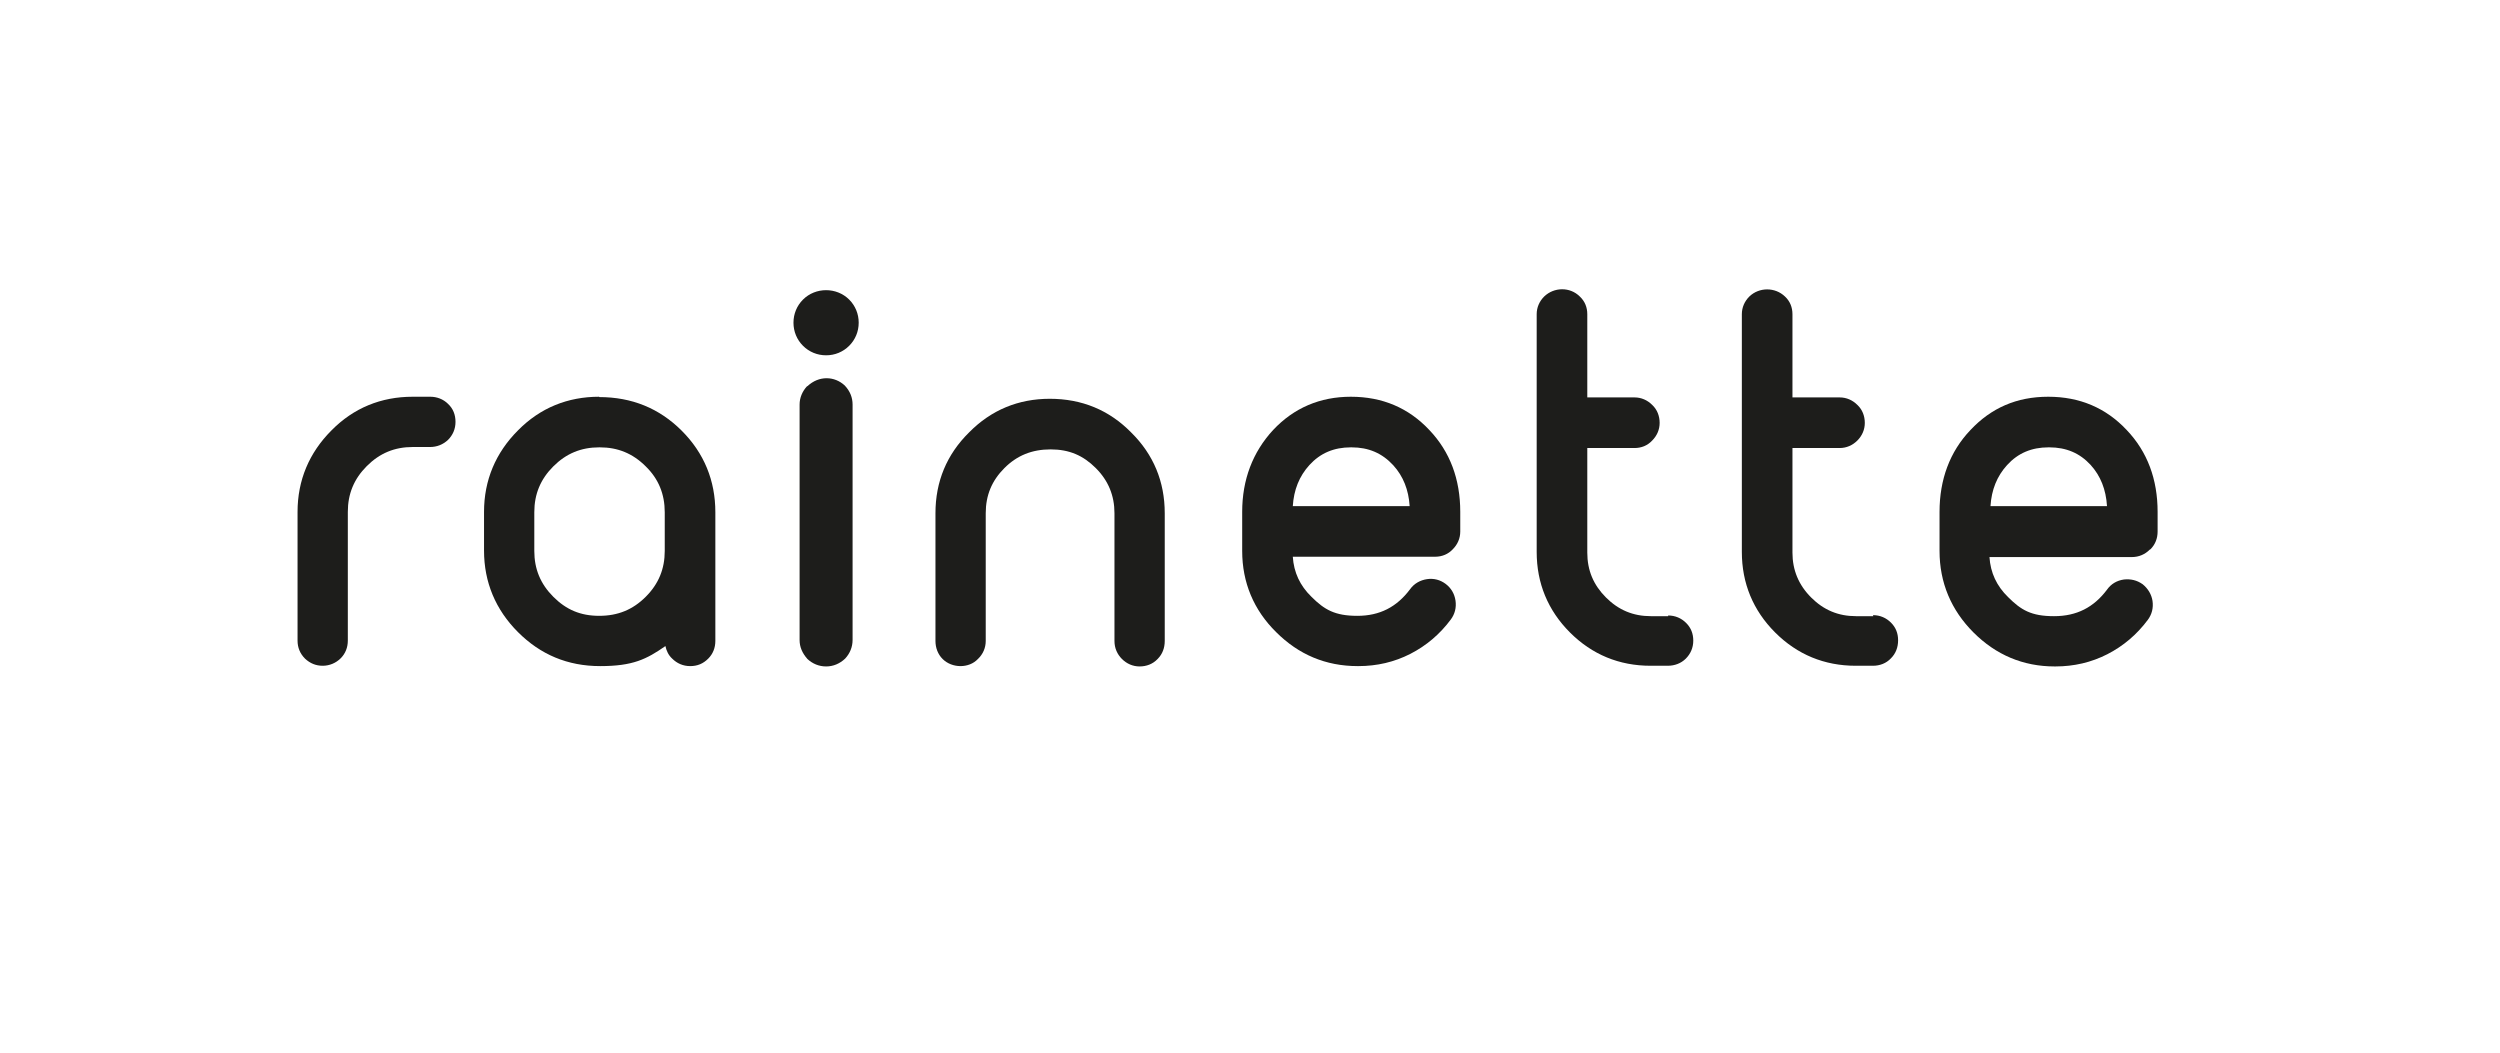
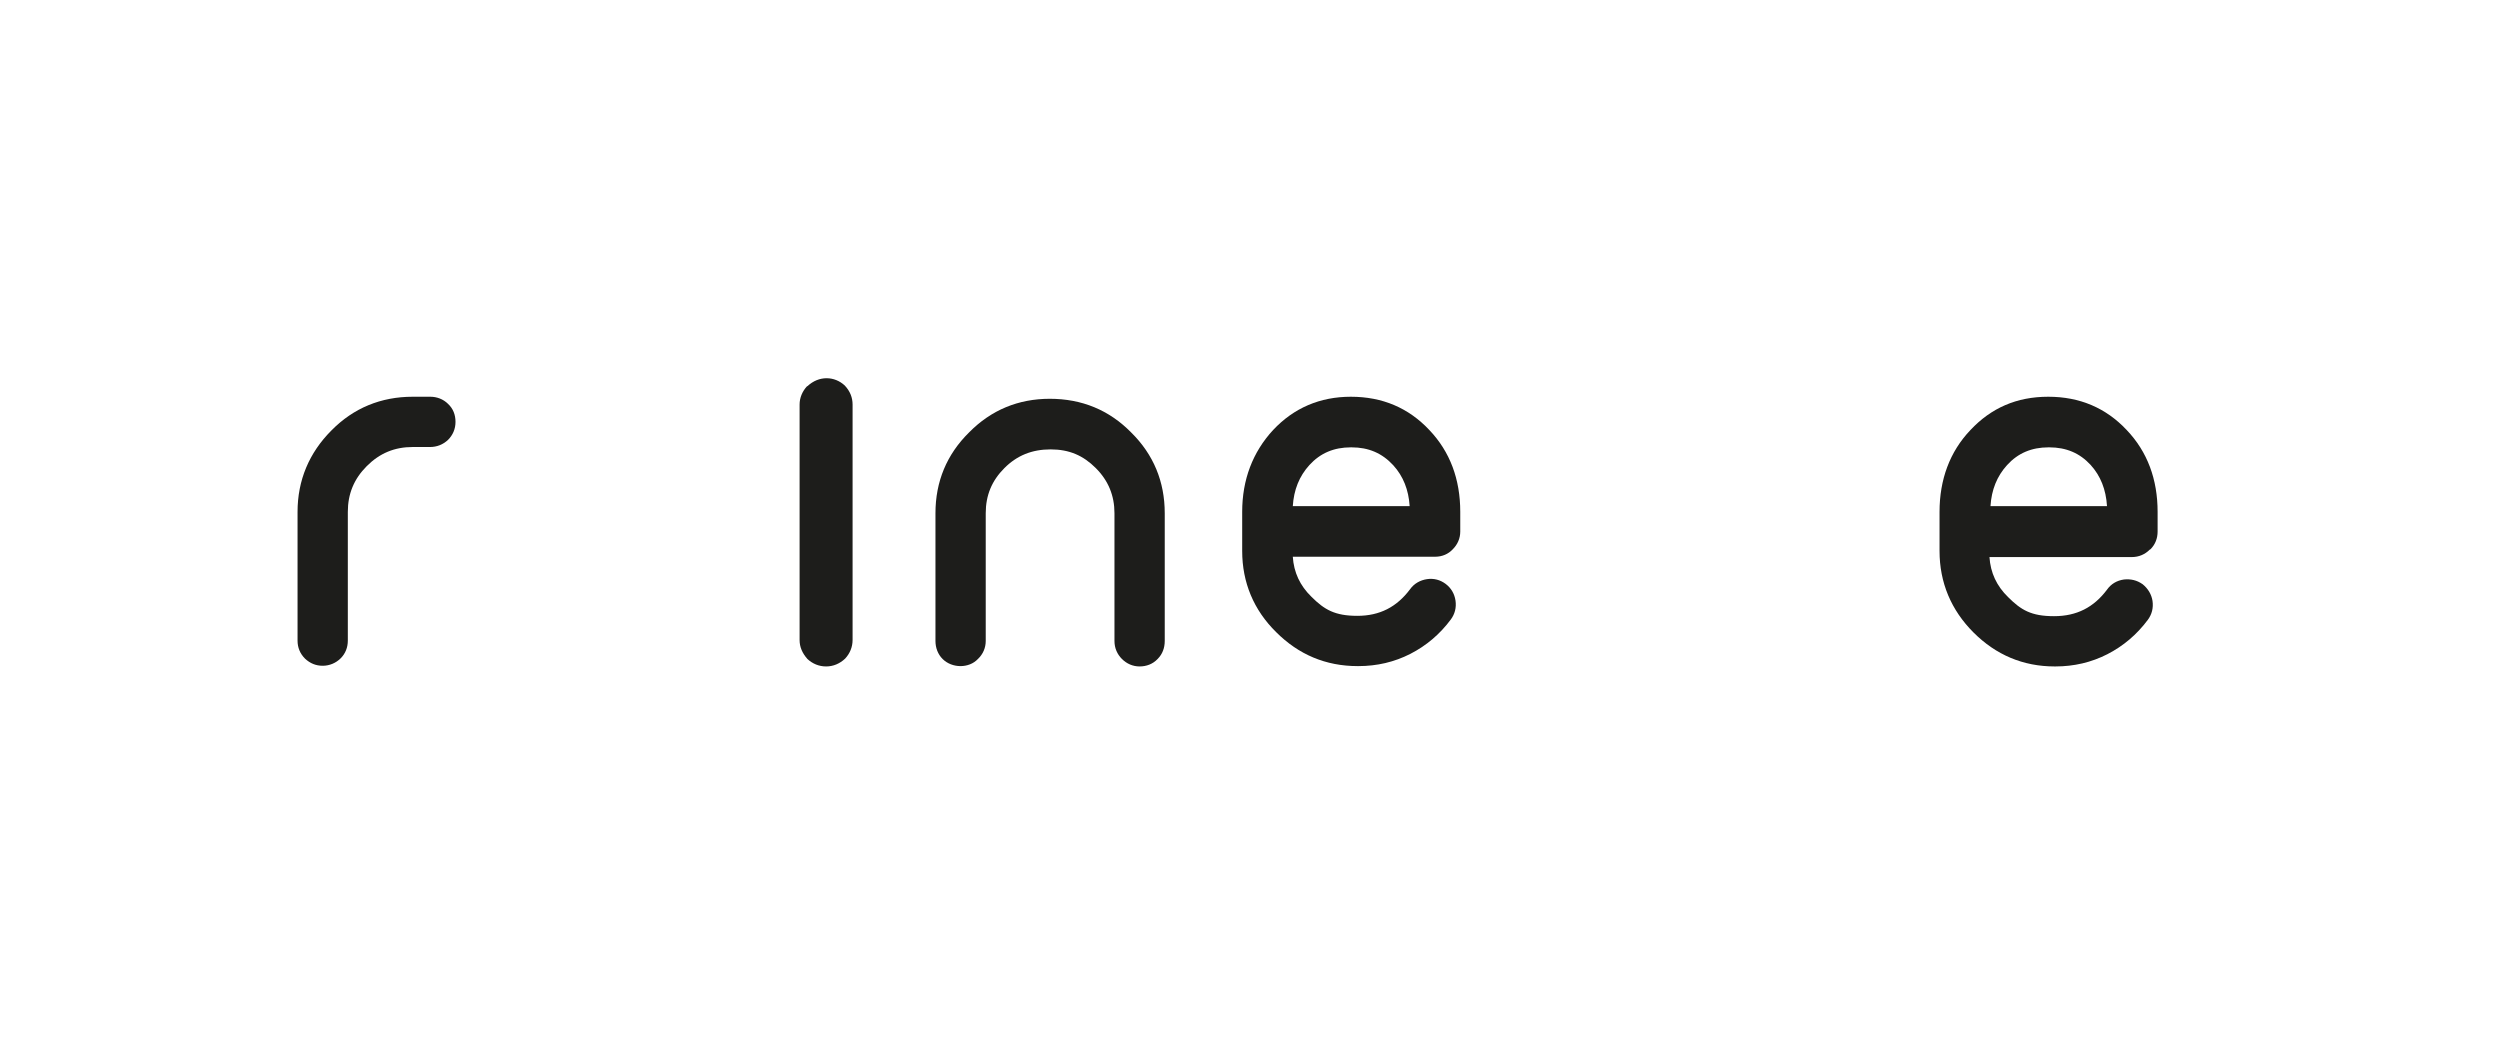
<svg xmlns="http://www.w3.org/2000/svg" viewBox="0 0 736 310" version="1.1" id="Calque_1">
  <defs>
    <style>
      .st0 {
        fill: #1d1d1b;
      }
    </style>
  </defs>
-   <path d="M236.4,88.2c-1.8,1.8-2.8,4.2-2.8,6.8s1,5,2.8,6.8c1.8,1.8,4.2,2.8,6.8,2.8s5-1,6.8-2.8c1.8-1.8,2.8-4.2,2.8-6.8s-1-5-2.8-6.8c-3.7-3.7-9.9-3.7-13.6,0" class="st0" />
  <path d="M126.6,116.8h-5.1c-9.3,0-17.4,3.3-23.9,9.9-6.6,6.6-10,14.7-10,24v37.9c0,2,.7,3.8,2.2,5.3,1.5,1.4,3.2,2.1,5.2,2.1s3.9-.8,5.3-2.2c1.4-1.4,2.1-3.2,2.1-5.2v-37.9c0-5.3,1.8-9.7,5.6-13.5,3.8-3.8,8.2-5.6,13.5-5.6h5.1c2,0,3.8-.7,5.3-2.1,1.4-1.4,2.2-3.2,2.2-5.3s-.7-3.9-2.2-5.3c-1.4-1.4-3.3-2.1-5.2-2.1" class="st0" />
  <path d="M237.6,113.7c-1.4,1.5-2.2,3.4-2.2,5.4v69.3c0,2.1.8,3.9,2.3,5.6,1.5,1.4,3.4,2.2,5.5,2.2s4-.8,5.6-2.3c1.4-1.5,2.2-3.4,2.2-5.5v-69.3c0-2-.7-3.9-2.3-5.6-3-2.8-7.6-3-11,.2" class="st0" />
-   <path d="M195.7,162.2c0,5.3-1.8,9.7-5.6,13.5-3.8,3.8-8.2,5.6-13.7,5.6s-9.7-1.8-13.5-5.6c-3.8-3.8-5.6-8.2-5.6-13.5v-11.4c0-5.3,1.8-9.7,5.6-13.5,3.8-3.8,8.2-5.6,13.5-5.6h.2c5.3,0,9.7,1.8,13.5,5.6,3.8,3.7,5.6,8.2,5.6,13.5v11.4ZM176.4,116.8c-9.3,0-17.4,3.3-23.9,9.9-6.6,6.6-10,14.7-10,24v11.4c0,9.3,3.4,17.4,10,24,6.6,6.6,14.6,10,24.2,10s13.6-2,19.2-5.9c.3,1.4.9,2.7,2,3.7,1.4,1.4,3.2,2.2,5.3,2.2s3.8-.7,5.3-2.2c1.4-1.4,2.1-3.2,2.1-5.2v-37.9c0-9.3-3.3-17.4-9.9-24-6.6-6.6-14.7-9.9-24.3-9.9" class="st0" />
  <path d="M309.1,117.4c-9.3,0-17.3,3.3-23.8,9.9-6.6,6.5-9.9,14.5-9.9,23.8v37.6c0,2,.7,3.9,2.1,5.3,2.8,2.8,7.8,2.8,10.4,0,1.5-1.4,2.3-3.3,2.3-5.3v-37.6c0-5.3,1.8-9.6,5.5-13.3,3.7-3.7,8.1-5.5,13.6-5.5s9.6,1.8,13.3,5.5c3.7,3.7,5.5,8.1,5.5,13.3v37.6c0,2.1.8,3.9,2.2,5.3,1.4,1.4,3.2,2.2,5.2,2.2s3.9-.7,5.3-2.2c1.4-1.4,2.1-3.2,2.1-5.3v-37.6c0-9.3-3.3-17.3-9.9-23.8-6.5-6.6-14.5-9.9-24-9.9" class="st0" />
  <path d="M586,149c.3-4.8,1.9-8.8,4.9-12.1,3.2-3.5,7.2-5.2,12.2-5.2h.2c5,0,9,1.7,12.2,5.2,2.9,3.2,4.5,7.2,4.8,12.1h-34.4ZM633.1,161.7c1.4-1.4,2.1-3.2,2.1-5.2v-5.8c0-9.6-3-17.7-9.1-24.1-6.1-6.5-13.8-9.8-23.1-9.8s-16.8,3.3-22.9,9.8c-6.1,6.4-9.1,14.6-9.1,24.1v11.5c0,9.3,3.4,17.4,10,24,6.6,6.6,14.6,10,23.9,10h.2c5.5,0,10.6-1.2,15.3-3.6,4.7-2.4,8.7-5.8,11.9-10.1,1.2-1.6,1.7-3.5,1.4-5.6-.3-1.9-1.3-3.6-2.9-4.9-1.7-1.2-3.5-1.6-5.5-1.4-2.1.3-3.8,1.3-5,3-3.9,5.2-8.9,7.8-15.6,7.8s-9.7-1.8-13.5-5.6c-3.4-3.3-5.2-7.2-5.5-11.8h41.9c2.1,0,3.9-.8,5.3-2.2" class="st0" />
-   <path d="M551.5,181.4h-5.1c-5.2,0-9.5-1.8-13.2-5.5-3.7-3.7-5.5-8.1-5.5-13.2v-30.8h13.9c2,0,3.8-.8,5.2-2.2,1.4-1.4,2.2-3.2,2.2-5.2s-.7-3.9-2.2-5.3c-1.4-1.4-3.2-2.2-5.2-2.2h-13.9v-24.5c0-2-.7-3.8-2.2-5.2-2.9-2.8-7.6-2.8-10.5,0-1.4,1.4-2.2,3.2-2.2,5.2v70c0,9.2,3.3,17.2,9.8,23.7,6.5,6.5,14.5,9.8,23.7,9.8h5.1c2,0,3.9-.7,5.3-2.2,1.4-1.4,2.1-3.2,2.1-5.3s-.7-3.8-2.1-5.2c-1.4-1.4-3.2-2.2-5.3-2.2" class="st0" />
  <path d="M380.6,149c.3-4.8,1.9-8.8,4.9-12.1,3.2-3.5,7.2-5.2,12.2-5.2h.2c5,0,9,1.7,12.3,5.3,2.9,3.2,4.5,7.2,4.8,12h-34.4ZM397.7,116.8c-9.1,0-16.8,3.3-22.9,9.8-6,6.5-9.1,14.6-9.1,24.1v11.5c0,9.3,3.4,17.4,10,23.9,6.6,6.6,14.6,10,24,10h.2c5.5,0,10.6-1.2,15.3-3.6,4.7-2.4,8.7-5.8,11.9-10.1,1.2-1.6,1.7-3.5,1.4-5.6-.3-2-1.3-3.7-2.9-4.9-1.6-1.2-3.5-1.7-5.5-1.4-2,.3-3.8,1.3-5,3-3.9,5.2-8.9,7.8-15.5,7.8s-9.7-1.8-13.5-5.6c-3.4-3.3-5.2-7.2-5.5-11.8h41.9c2.1,0,3.9-.8,5.2-2.2,1.4-1.4,2.2-3.2,2.2-5.2v-5.8c0-9.6-3-17.7-9.1-24.1-6.1-6.5-13.8-9.8-23.1-9.8" class="st0" />
-   <path d="M491.1,181.4h-5.1c-5.2,0-9.5-1.8-13.2-5.5-3.7-3.7-5.5-8-5.5-13.2v-30.8h13.9c2,0,3.8-.7,5.2-2.2,1.4-1.4,2.2-3.2,2.2-5.2s-.7-3.9-2.2-5.3c-1.4-1.4-3.2-2.2-5.2-2.2h-13.9v-24.5c0-2-.7-3.8-2.2-5.2-2.9-2.9-7.6-2.8-10.5,0-1.4,1.4-2.2,3.2-2.2,5.2v70c0,9.2,3.3,17.2,9.8,23.7,6.5,6.5,14.5,9.8,23.7,9.8h5.1c2,0,3.9-.7,5.3-2.1,1.4-1.4,2.2-3.2,2.2-5.3s-.7-3.8-2.1-5.2c-1.4-1.4-3.2-2.2-5.3-2.2" class="st0" />
</svg>